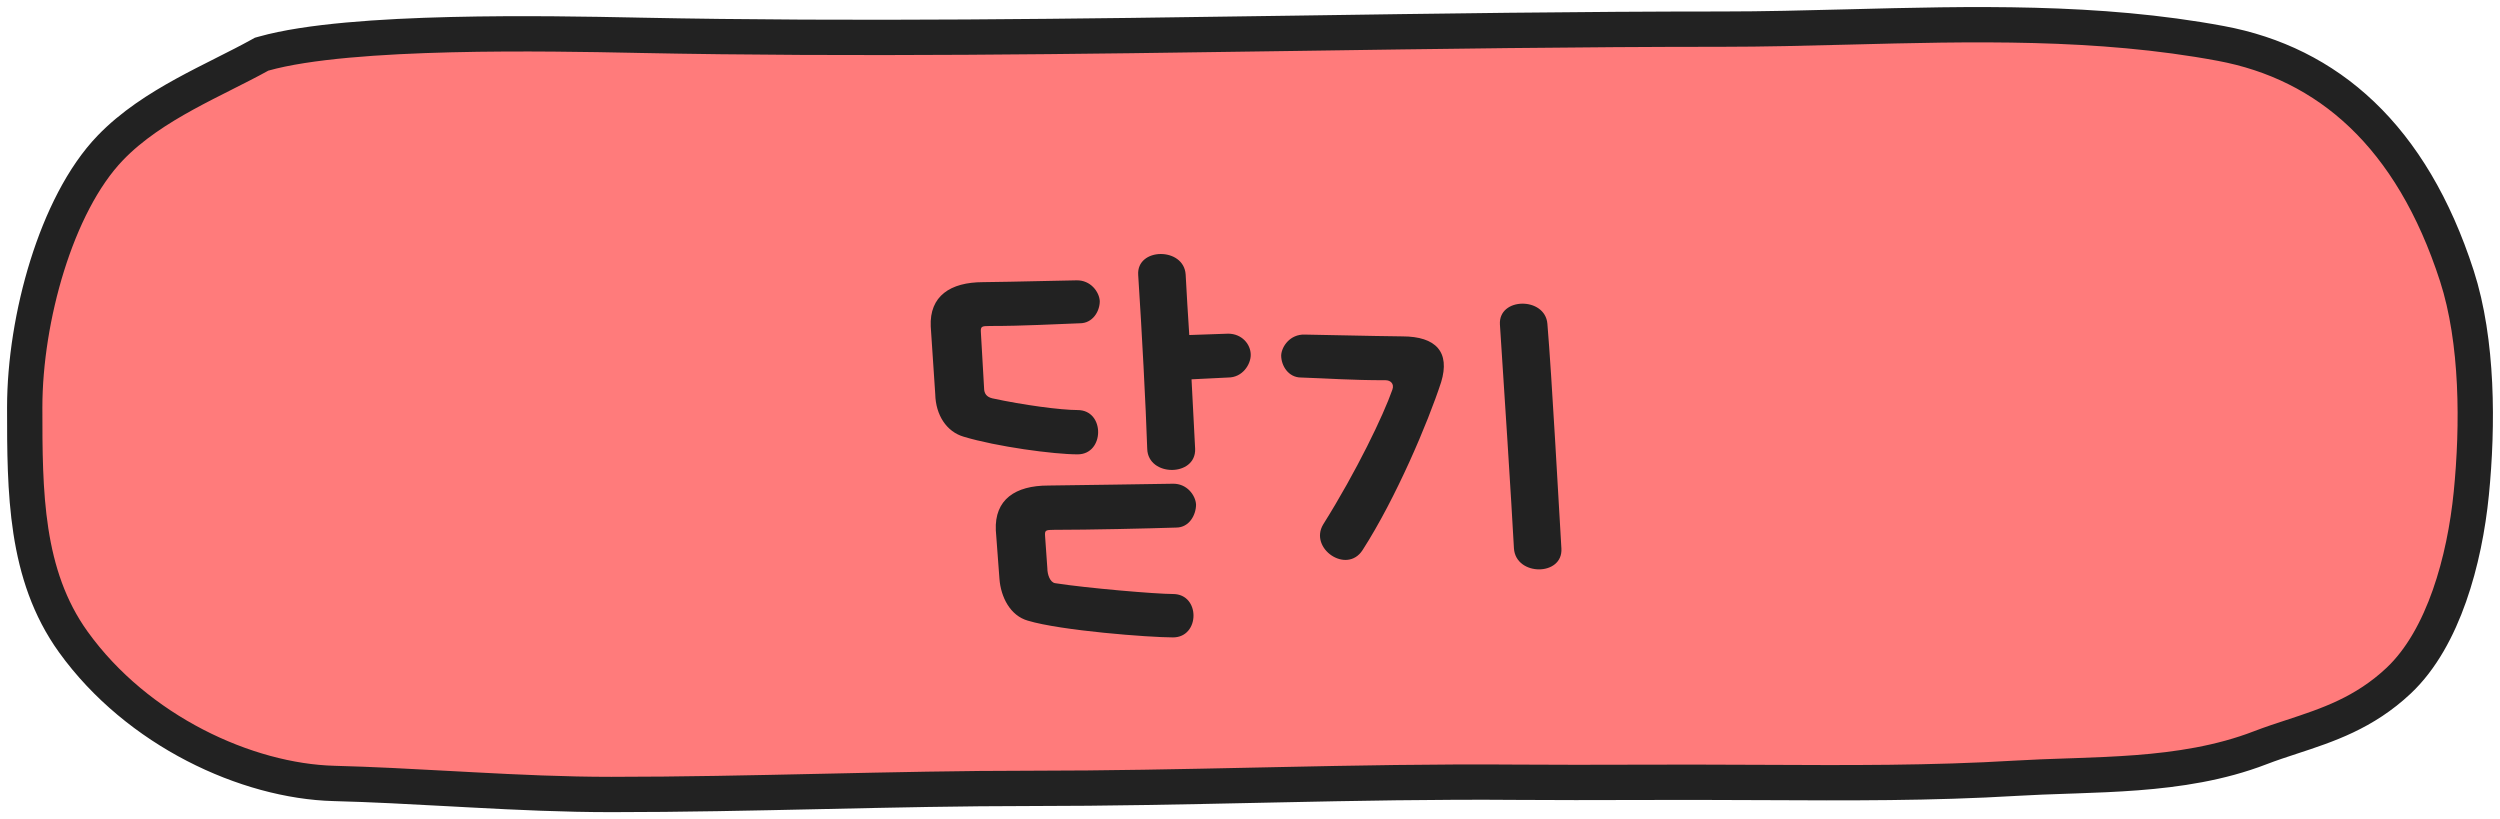
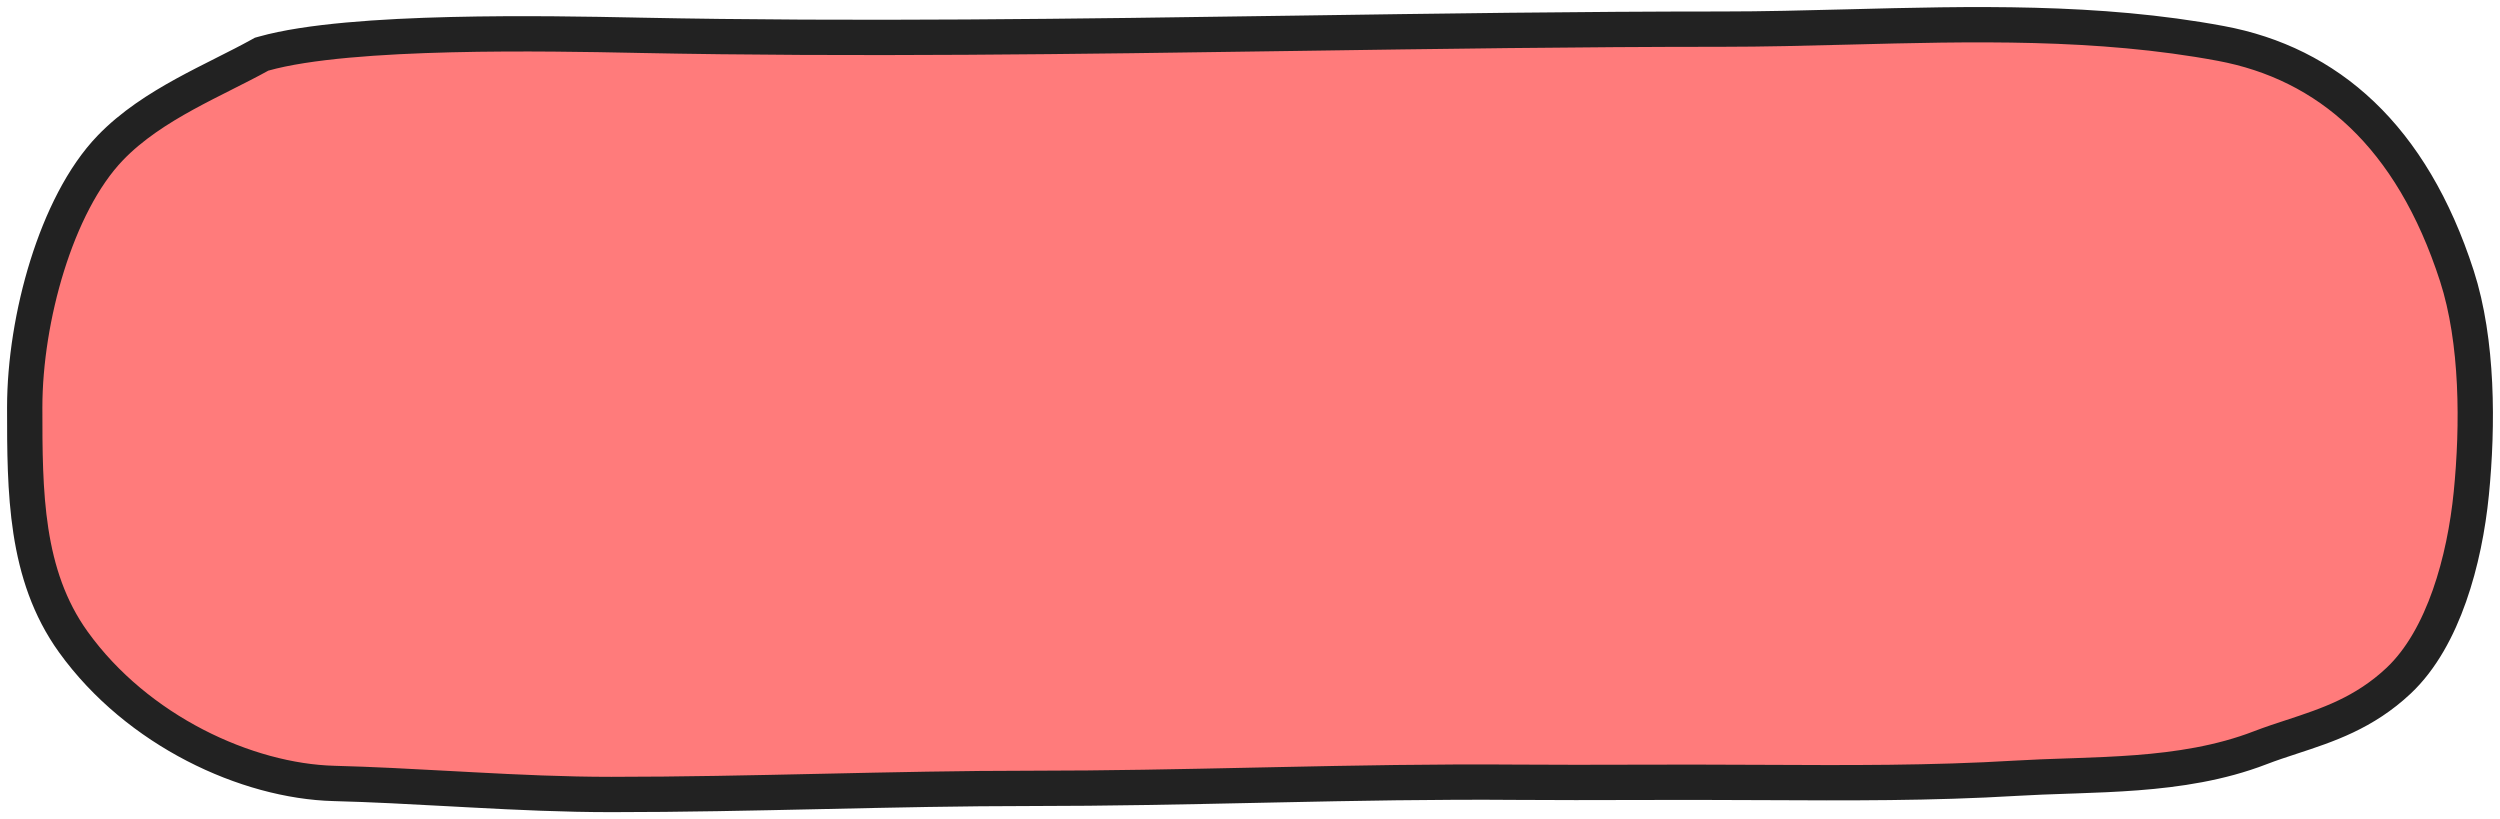
<svg xmlns="http://www.w3.org/2000/svg" width="177" height="58" viewBox="0 0 177 58" fill="none">
  <path d="M18.662 3.797L18.522 3.836L18.395 3.906C17.607 4.342 16.755 4.771 15.852 5.226L15.845 5.23C14.947 5.682 14.003 6.158 13.071 6.669C11.213 7.69 9.327 8.894 7.813 10.467C5.862 12.493 4.359 15.556 3.342 18.808C2.32 22.079 1.75 25.67 1.75 28.853C1.75 34.81 1.766 40.69 5.19 45.449C9.727 51.757 17.485 55.306 23.645 55.467C26.366 55.538 29.078 55.686 31.811 55.835C32.343 55.864 32.875 55.893 33.408 55.921C36.674 56.096 39.968 56.25 43.282 56.25C48.269 56.25 53.241 56.141 58.198 56.033L58.209 56.033C63.174 55.924 68.124 55.816 73.089 55.816C78.36 55.816 83.627 55.705 88.878 55.594C89.34 55.584 89.802 55.574 90.263 55.565C95.978 55.444 101.676 55.337 107.375 55.383C110.156 55.405 112.943 55.398 115.721 55.39C117.107 55.386 118.49 55.383 119.87 55.383C121.53 55.383 123.186 55.391 124.842 55.4C130.797 55.43 136.739 55.46 142.769 55.097C143.934 55.027 145.128 54.987 146.356 54.945C146.546 54.939 146.736 54.932 146.927 54.926C148.349 54.877 149.811 54.82 151.275 54.708C154.199 54.484 157.193 54.034 160.028 52.94C160.759 52.658 161.51 52.412 162.272 52.162C164.771 51.342 167.387 50.483 169.82 48.196C171.446 46.667 172.607 44.495 173.419 42.188C174.237 39.866 174.733 37.314 174.969 34.932C175.444 30.149 175.444 24.163 173.947 19.535C170.739 9.615 164.823 4.488 157.222 3.073C148.524 1.453 139.568 1.684 130.845 1.909C127.838 1.986 124.858 2.063 121.926 2.063C111.813 2.063 101.736 2.21 91.671 2.357C76.173 2.583 60.705 2.809 45.181 2.497C45.181 2.497 45.181 2.497 45.181 2.497L44.925 2.491L44.925 2.491L44.919 2.491C41.98 2.432 36.961 2.331 31.932 2.453C26.947 2.575 21.79 2.917 18.662 3.797Z" fill="#FF7B7B" stroke="#222222" stroke-width="2.5" stroke-linecap="round" />
-   <path d="M69.608 19.976C72.296 19.944 74.12 19.88 76.2 19.848C77.224 19.816 77.832 20.68 77.864 21.32C77.864 22.056 77.352 22.888 76.456 22.888C74.536 22.952 72.584 23.08 70.088 23.08C69.48 23.08 69.416 23.112 69.448 23.56L69.672 27.464C69.672 27.88 69.864 28.104 70.248 28.2C72.456 28.68 75.112 29.032 76.296 29.032C78.248 29.032 78.216 32.168 76.296 32.168C74.6 32.168 70.568 31.624 68.232 30.92C67.016 30.568 66.248 29.384 66.216 27.912L65.896 23.112C65.8 20.968 67.272 19.976 69.608 19.976ZM86.952 23.624C87.912 23.624 88.552 24.36 88.552 25.128C88.552 25.8 87.976 26.728 86.952 26.728L84.36 26.856C84.456 28.744 84.552 30.504 84.616 31.784C84.68 33.768 81.288 33.768 81.224 31.784C81.128 28.808 80.84 23.368 80.584 19.464C80.456 17.512 83.816 17.48 83.944 19.432C84.008 20.712 84.104 22.216 84.2 23.72L86.952 23.624ZM74.216 34.376C76.904 34.344 80.936 34.28 83.016 34.248C84.04 34.216 84.648 35.08 84.68 35.72C84.68 36.456 84.2 37.352 83.272 37.352C81.32 37.416 77.128 37.512 74.632 37.512C74.024 37.512 73.96 37.544 73.992 37.96L74.152 40.232C74.152 40.68 74.344 41.224 74.696 41.288C76.936 41.64 81.864 42.056 83.048 42.056C85 42.056 84.968 45.128 83.048 45.128C81.352 45.128 75.112 44.648 72.776 43.944C71.528 43.592 70.856 42.28 70.76 40.968L70.504 37.544C70.408 35.368 71.88 34.376 74.216 34.376ZM99.283 23.816C101.683 23.816 102.675 24.936 102.035 27.048C101.107 29.896 98.835 35.272 96.467 38.952C95.347 40.68 92.659 38.824 93.683 37.128C96.051 33.352 97.939 29.416 98.579 27.592C98.739 27.144 98.419 26.92 98.099 26.92C95.635 26.92 94.035 26.792 92.115 26.728C91.219 26.728 90.707 25.896 90.707 25.16C90.739 24.52 91.347 23.656 92.371 23.688C94.451 23.72 96.595 23.784 99.283 23.816ZM106.195 22.984C106.067 21.032 109.395 21 109.555 22.92C109.875 26.728 110.355 35.688 110.547 38.824C110.675 40.808 107.315 40.808 107.187 38.824C107.027 35.784 106.451 26.856 106.195 22.984Z" fill="#222222" />
</svg>